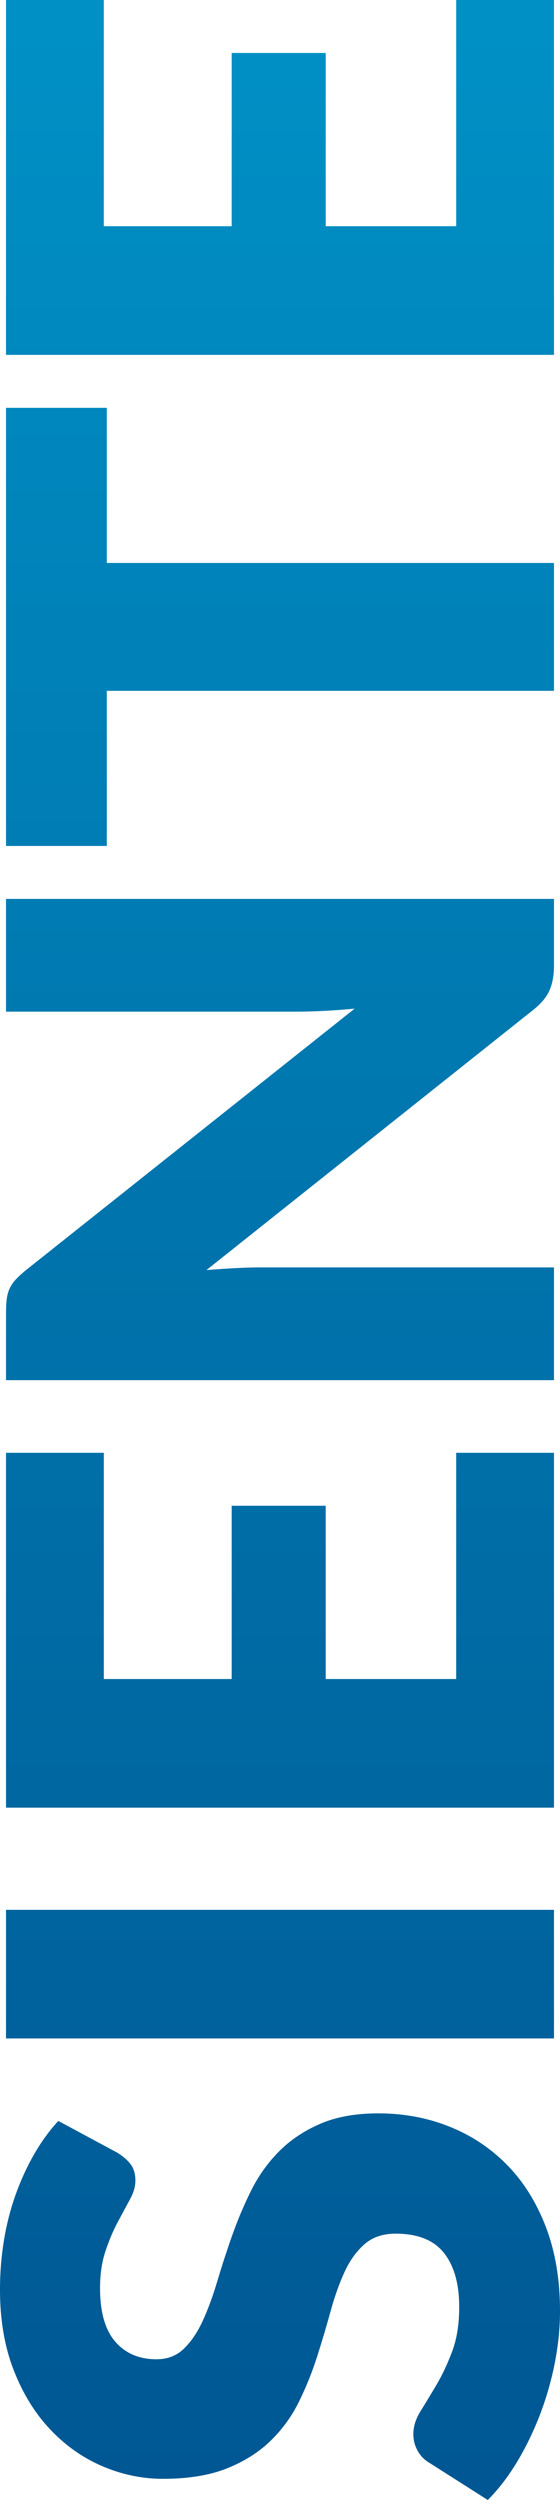
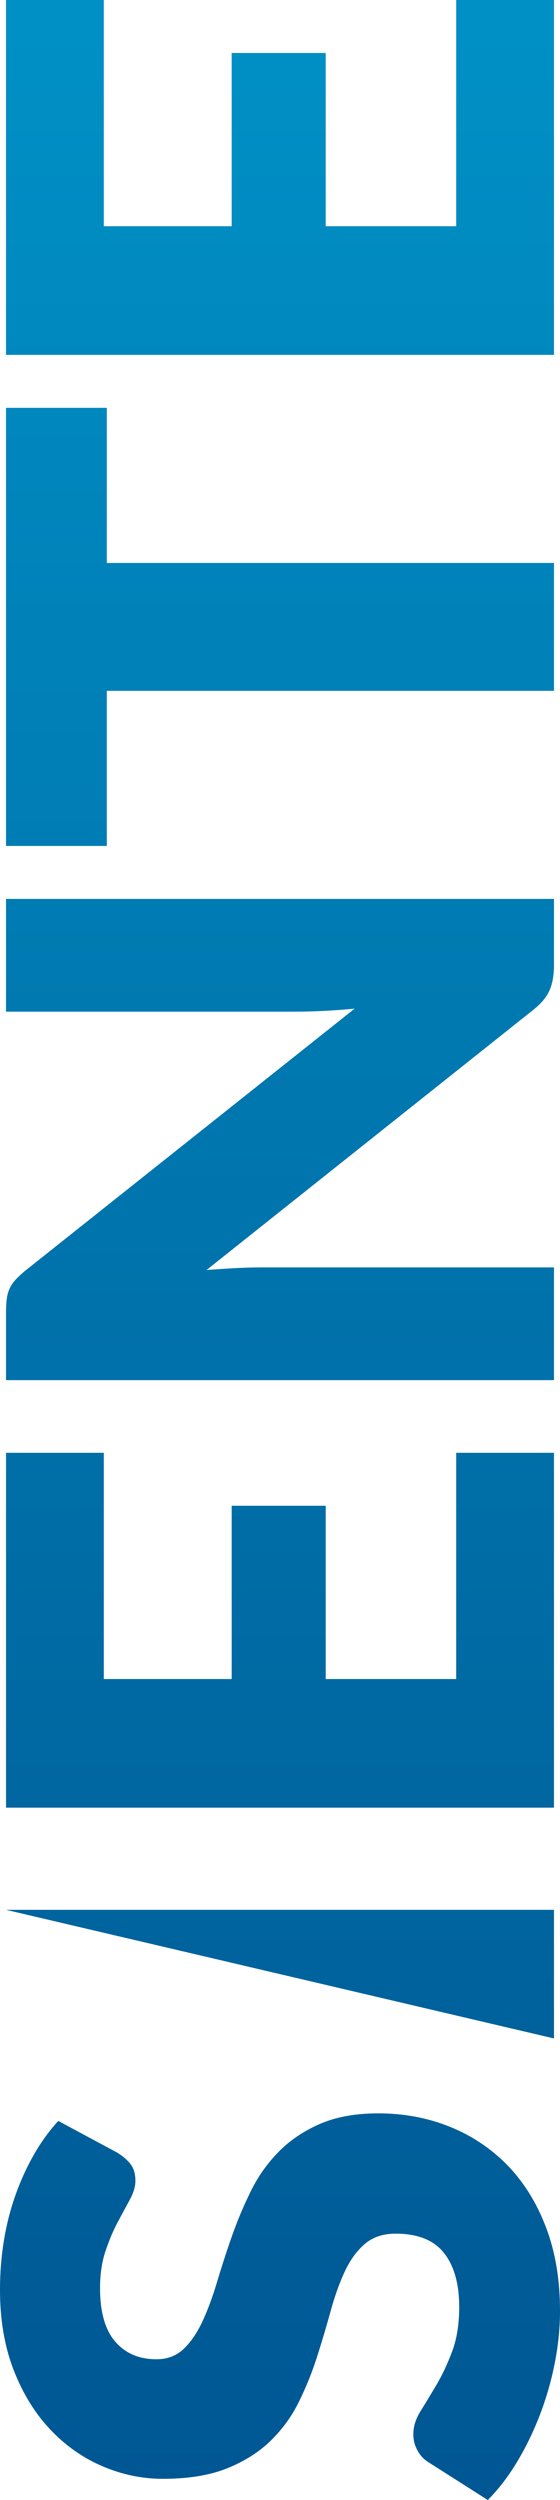
<svg xmlns="http://www.w3.org/2000/svg" width="85px" height="379px" viewBox="0 0 85 379" version="1.1">
  <title>SIENTE</title>
  <desc>Created with Sketch.</desc>
  <defs>
    <linearGradient x1="100%" y1="50%" x2="0%" y2="50%" id="linearGradient-1">
      <stop stop-color="#0090C5" offset="0%" />
      <stop stop-color="#005793" offset="100%" />
    </linearGradient>
  </defs>
  <g id="inicio-y-alquiler" stroke="none" stroke-width="1" fill="none" fill-rule="evenodd">
    <g id="Inicio-Desktop" transform="translate(-668, -1464)" fill="url(#linearGradient-1)">
-       <path d="M573.652,1628.811 C573.078,1629.724 572.476,1630.409 571.845,1630.866 C571.214,1631.322 570.402,1631.551 569.407,1631.551 C568.528,1631.551 567.582,1631.275 566.568,1630.723 C565.555,1630.171 564.408,1629.553 563.127,1628.868 C561.846,1628.183 560.384,1627.564 558.739,1627.012 C557.095,1626.461 555.222,1626.185 553.119,1626.185 C549.486,1626.185 546.781,1626.955 545.003,1628.497 C543.225,1630.038 542.336,1632.122 542.336,1634.747 C542.336,1636.422 542.871,1637.811 543.942,1638.915 C545.013,1640.018 546.418,1640.97 548.157,1641.769 C549.897,1642.568 551.886,1643.301 554.122,1643.967 C556.359,1644.633 558.644,1645.375 560.976,1646.193 C563.309,1647.011 565.593,1647.972 567.83,1649.076 C570.067,1650.18 572.055,1651.588 573.795,1653.3 C575.535,1655.013 576.94,1657.096 578.011,1659.551 C579.081,1662.006 579.617,1664.965 579.617,1668.428 C579.617,1672.272 578.947,1675.868 577.609,1679.217 C576.271,1682.566 574.33,1685.487 571.788,1687.98 C569.245,1690.472 566.11,1692.432 562.381,1693.859 C558.653,1695.286 554.419,1696 549.677,1696 C547.077,1696 544.429,1695.734 541.734,1695.201 C539.038,1694.668 536.428,1693.916 533.905,1692.946 C531.381,1691.975 529.011,1690.824 526.793,1689.492 C524.575,1688.16 522.644,1686.676 521,1685.04 L526.735,1676.02 C527.156,1675.335 527.749,1674.783 528.513,1674.365 C529.278,1673.946 530.1,1673.737 530.98,1673.737 C532.127,1673.737 533.283,1674.098 534.45,1674.821 C535.616,1675.544 536.935,1676.344 538.407,1677.219 C539.879,1678.094 541.571,1678.893 543.483,1679.617 C545.395,1680.34 547.651,1680.701 550.251,1680.701 C553.769,1680.701 556.503,1679.93 558.453,1678.389 C560.403,1676.848 561.378,1674.403 561.378,1671.054 C561.378,1669.113 560.842,1667.533 559.772,1666.316 C558.701,1665.098 557.296,1664.089 555.556,1663.29 C553.816,1662.491 551.838,1661.787 549.62,1661.178 C547.402,1660.569 545.127,1659.894 542.795,1659.151 C540.462,1658.409 538.187,1657.496 535.97,1656.411 C533.752,1655.327 531.773,1653.9 530.033,1652.13 C528.294,1650.36 526.888,1648.153 525.818,1645.508 C524.747,1642.863 524.212,1639.6 524.212,1635.718 C524.212,1632.597 524.843,1629.553 526.105,1626.584 C527.366,1623.616 529.221,1620.971 531.668,1618.649 C534.115,1616.328 537.117,1614.473 540.673,1613.084 C544.229,1611.695 548.301,1611 552.889,1611 C555.451,1611 557.946,1611.2 560.374,1611.599 C562.802,1611.999 565.106,1612.589 567.285,1613.369 C569.465,1614.149 571.501,1615.082 573.394,1616.166 C575.286,1617.251 576.978,1618.478 578.469,1619.848 L573.652,1628.811 Z M610.473,1695.087 L590.973,1695.087 L590.973,1611.913 L610.473,1611.913 L610.473,1695.087 Z M679.758,1611.913 L679.758,1626.756 L645.46,1626.756 L645.46,1646.165 L671.728,1646.165 L671.728,1660.436 L645.46,1660.436 L645.46,1680.244 L679.758,1680.244 L679.758,1695.087 L625.959,1695.087 L625.959,1611.913 L679.758,1611.913 Z M700.979,1611.913 C701.82,1611.913 702.528,1611.951 703.101,1612.028 C703.675,1612.104 704.191,1612.246 704.65,1612.456 C705.109,1612.665 705.548,1612.96 705.969,1613.341 C706.39,1613.721 706.868,1614.235 707.403,1614.882 L747.092,1664.831 C746.939,1663.233 746.825,1661.682 746.748,1660.179 C746.672,1658.676 746.633,1657.258 746.633,1655.926 L746.633,1611.913 L763.725,1611.913 L763.725,1695.087 L753.631,1695.087 C752.14,1695.087 750.878,1694.858 749.845,1694.402 C748.813,1693.945 747.819,1693.108 746.863,1691.89 L707.46,1642.34 C707.575,1643.786 707.67,1645.204 707.747,1646.593 C707.823,1647.982 707.862,1649.285 707.862,1650.503 L707.862,1695.087 L690.77,1695.087 L690.77,1611.913 L700.979,1611.913 Z M838.172,1611.913 L838.172,1627.212 L814.656,1627.212 L814.656,1695.087 L795.27,1695.087 L795.27,1627.212 L771.755,1627.212 L771.755,1611.913 L838.172,1611.913 Z M900,1611.913 L900,1626.756 L865.702,1626.756 L865.702,1646.165 L891.97,1646.165 L891.97,1660.436 L865.702,1660.436 L865.702,1680.244 L900,1680.244 L900,1695.087 L846.201,1695.087 L846.201,1611.913 L900,1611.913 Z" id="SIENTE" transform="translate(710.5, 1653.5) rotate(-90) translate(-710.5, -1653.5) " />
+       <path d="M573.652,1628.811 C573.078,1629.724 572.476,1630.409 571.845,1630.866 C571.214,1631.322 570.402,1631.551 569.407,1631.551 C568.528,1631.551 567.582,1631.275 566.568,1630.723 C565.555,1630.171 564.408,1629.553 563.127,1628.868 C561.846,1628.183 560.384,1627.564 558.739,1627.012 C557.095,1626.461 555.222,1626.185 553.119,1626.185 C549.486,1626.185 546.781,1626.955 545.003,1628.497 C543.225,1630.038 542.336,1632.122 542.336,1634.747 C542.336,1636.422 542.871,1637.811 543.942,1638.915 C545.013,1640.018 546.418,1640.97 548.157,1641.769 C549.897,1642.568 551.886,1643.301 554.122,1643.967 C556.359,1644.633 558.644,1645.375 560.976,1646.193 C563.309,1647.011 565.593,1647.972 567.83,1649.076 C570.067,1650.18 572.055,1651.588 573.795,1653.3 C575.535,1655.013 576.94,1657.096 578.011,1659.551 C579.081,1662.006 579.617,1664.965 579.617,1668.428 C579.617,1672.272 578.947,1675.868 577.609,1679.217 C576.271,1682.566 574.33,1685.487 571.788,1687.98 C569.245,1690.472 566.11,1692.432 562.381,1693.859 C558.653,1695.286 554.419,1696 549.677,1696 C547.077,1696 544.429,1695.734 541.734,1695.201 C539.038,1694.668 536.428,1693.916 533.905,1692.946 C531.381,1691.975 529.011,1690.824 526.793,1689.492 C524.575,1688.16 522.644,1686.676 521,1685.04 L526.735,1676.02 C527.156,1675.335 527.749,1674.783 528.513,1674.365 C529.278,1673.946 530.1,1673.737 530.98,1673.737 C532.127,1673.737 533.283,1674.098 534.45,1674.821 C535.616,1675.544 536.935,1676.344 538.407,1677.219 C539.879,1678.094 541.571,1678.893 543.483,1679.617 C545.395,1680.34 547.651,1680.701 550.251,1680.701 C553.769,1680.701 556.503,1679.93 558.453,1678.389 C560.403,1676.848 561.378,1674.403 561.378,1671.054 C561.378,1669.113 560.842,1667.533 559.772,1666.316 C558.701,1665.098 557.296,1664.089 555.556,1663.29 C553.816,1662.491 551.838,1661.787 549.62,1661.178 C547.402,1660.569 545.127,1659.894 542.795,1659.151 C540.462,1658.409 538.187,1657.496 535.97,1656.411 C533.752,1655.327 531.773,1653.9 530.033,1652.13 C528.294,1650.36 526.888,1648.153 525.818,1645.508 C524.747,1642.863 524.212,1639.6 524.212,1635.718 C524.212,1632.597 524.843,1629.553 526.105,1626.584 C527.366,1623.616 529.221,1620.971 531.668,1618.649 C534.115,1616.328 537.117,1614.473 540.673,1613.084 C544.229,1611.695 548.301,1611 552.889,1611 C555.451,1611 557.946,1611.2 560.374,1611.599 C562.802,1611.999 565.106,1612.589 567.285,1613.369 C569.465,1614.149 571.501,1615.082 573.394,1616.166 C575.286,1617.251 576.978,1618.478 578.469,1619.848 L573.652,1628.811 Z M610.473,1695.087 L590.973,1695.087 L610.473,1611.913 L610.473,1695.087 Z M679.758,1611.913 L679.758,1626.756 L645.46,1626.756 L645.46,1646.165 L671.728,1646.165 L671.728,1660.436 L645.46,1660.436 L645.46,1680.244 L679.758,1680.244 L679.758,1695.087 L625.959,1695.087 L625.959,1611.913 L679.758,1611.913 Z M700.979,1611.913 C701.82,1611.913 702.528,1611.951 703.101,1612.028 C703.675,1612.104 704.191,1612.246 704.65,1612.456 C705.109,1612.665 705.548,1612.96 705.969,1613.341 C706.39,1613.721 706.868,1614.235 707.403,1614.882 L747.092,1664.831 C746.939,1663.233 746.825,1661.682 746.748,1660.179 C746.672,1658.676 746.633,1657.258 746.633,1655.926 L746.633,1611.913 L763.725,1611.913 L763.725,1695.087 L753.631,1695.087 C752.14,1695.087 750.878,1694.858 749.845,1694.402 C748.813,1693.945 747.819,1693.108 746.863,1691.89 L707.46,1642.34 C707.575,1643.786 707.67,1645.204 707.747,1646.593 C707.823,1647.982 707.862,1649.285 707.862,1650.503 L707.862,1695.087 L690.77,1695.087 L690.77,1611.913 L700.979,1611.913 Z M838.172,1611.913 L838.172,1627.212 L814.656,1627.212 L814.656,1695.087 L795.27,1695.087 L795.27,1627.212 L771.755,1627.212 L771.755,1611.913 L838.172,1611.913 Z M900,1611.913 L900,1626.756 L865.702,1626.756 L865.702,1646.165 L891.97,1646.165 L891.97,1660.436 L865.702,1660.436 L865.702,1680.244 L900,1680.244 L900,1695.087 L846.201,1695.087 L846.201,1611.913 L900,1611.913 Z" id="SIENTE" transform="translate(710.5, 1653.5) rotate(-90) translate(-710.5, -1653.5) " />
    </g>
  </g>
</svg>